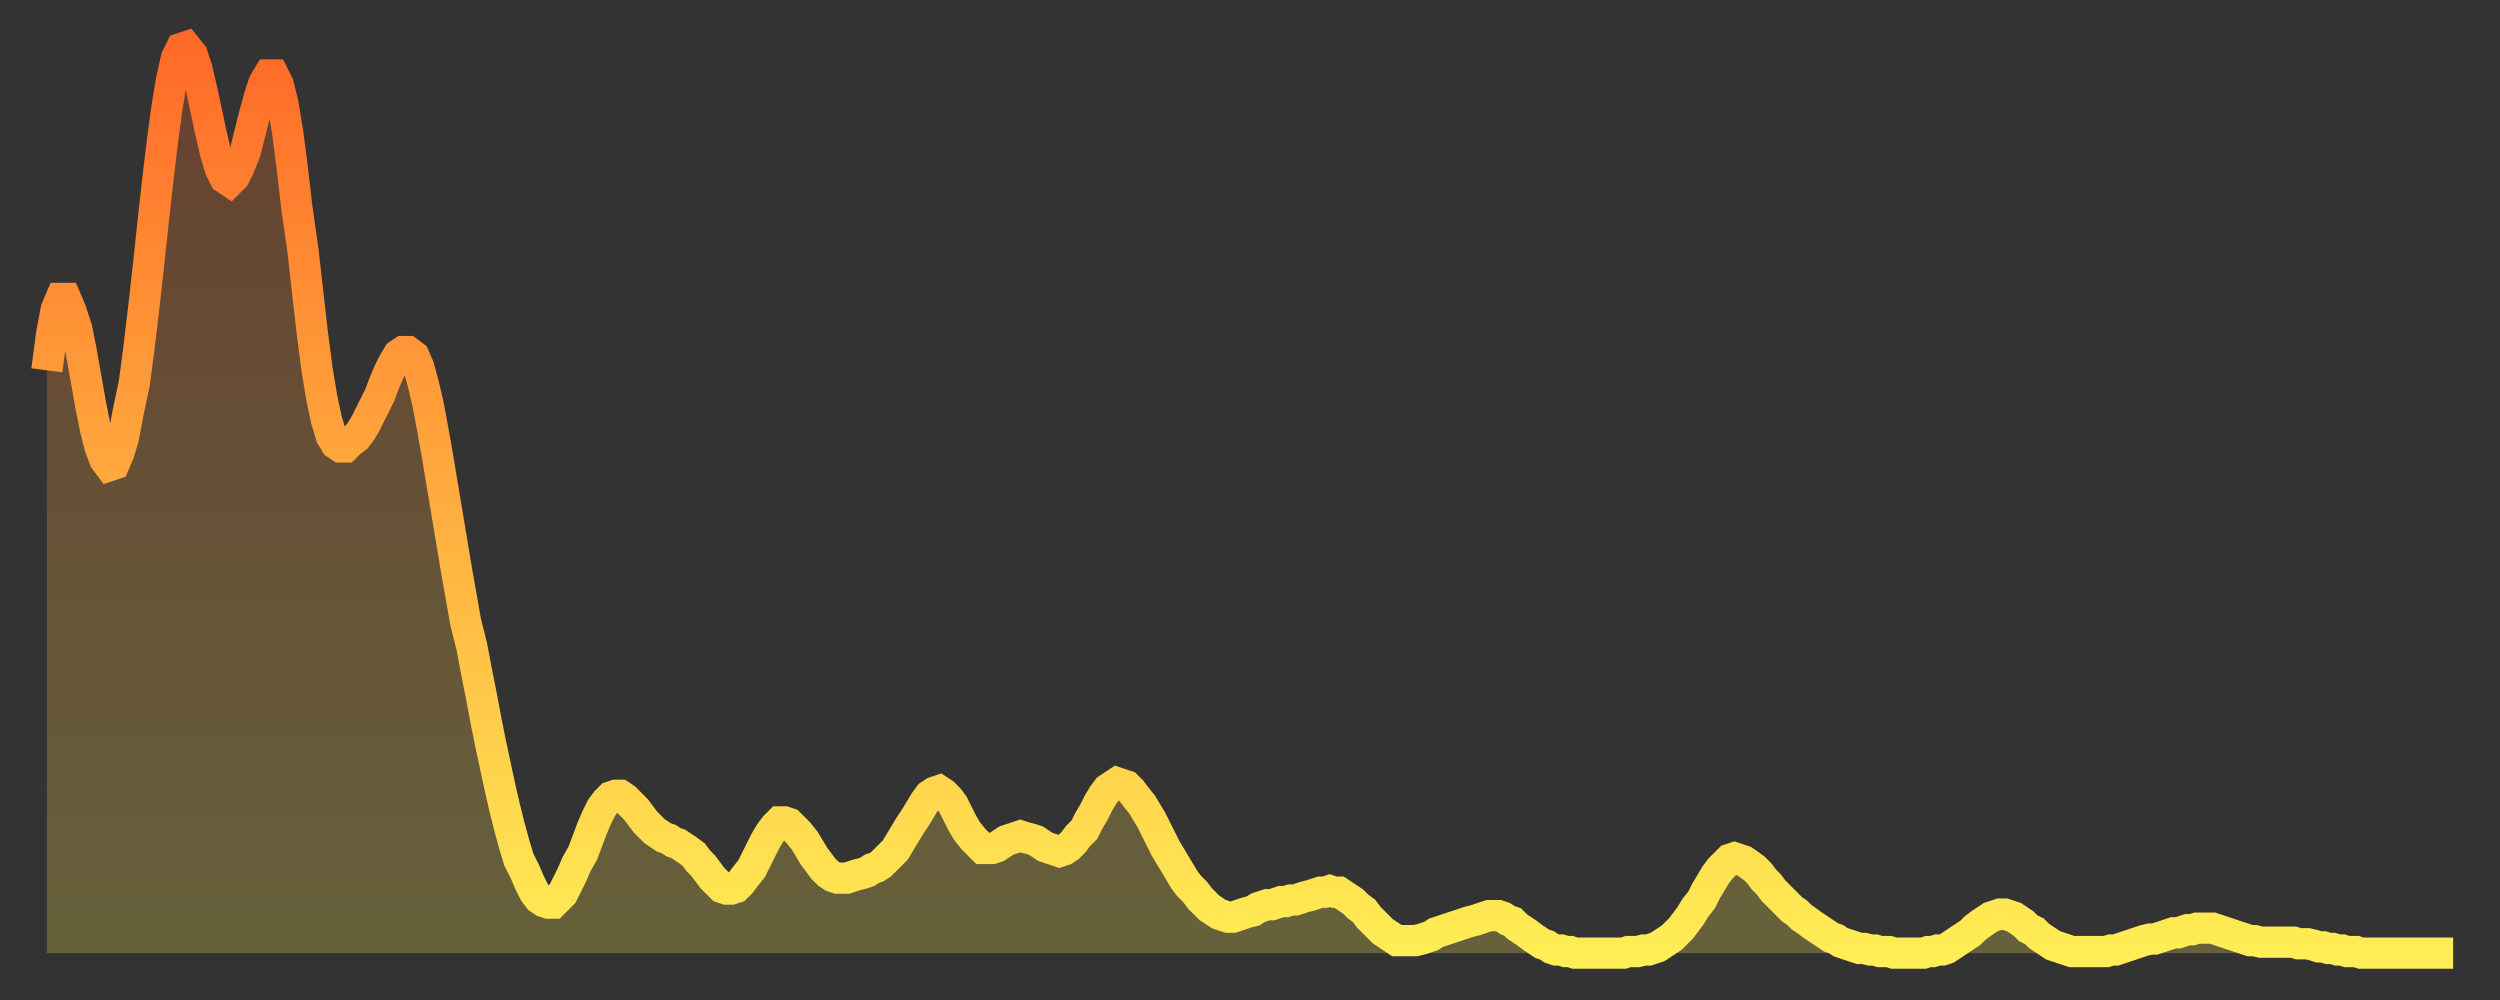
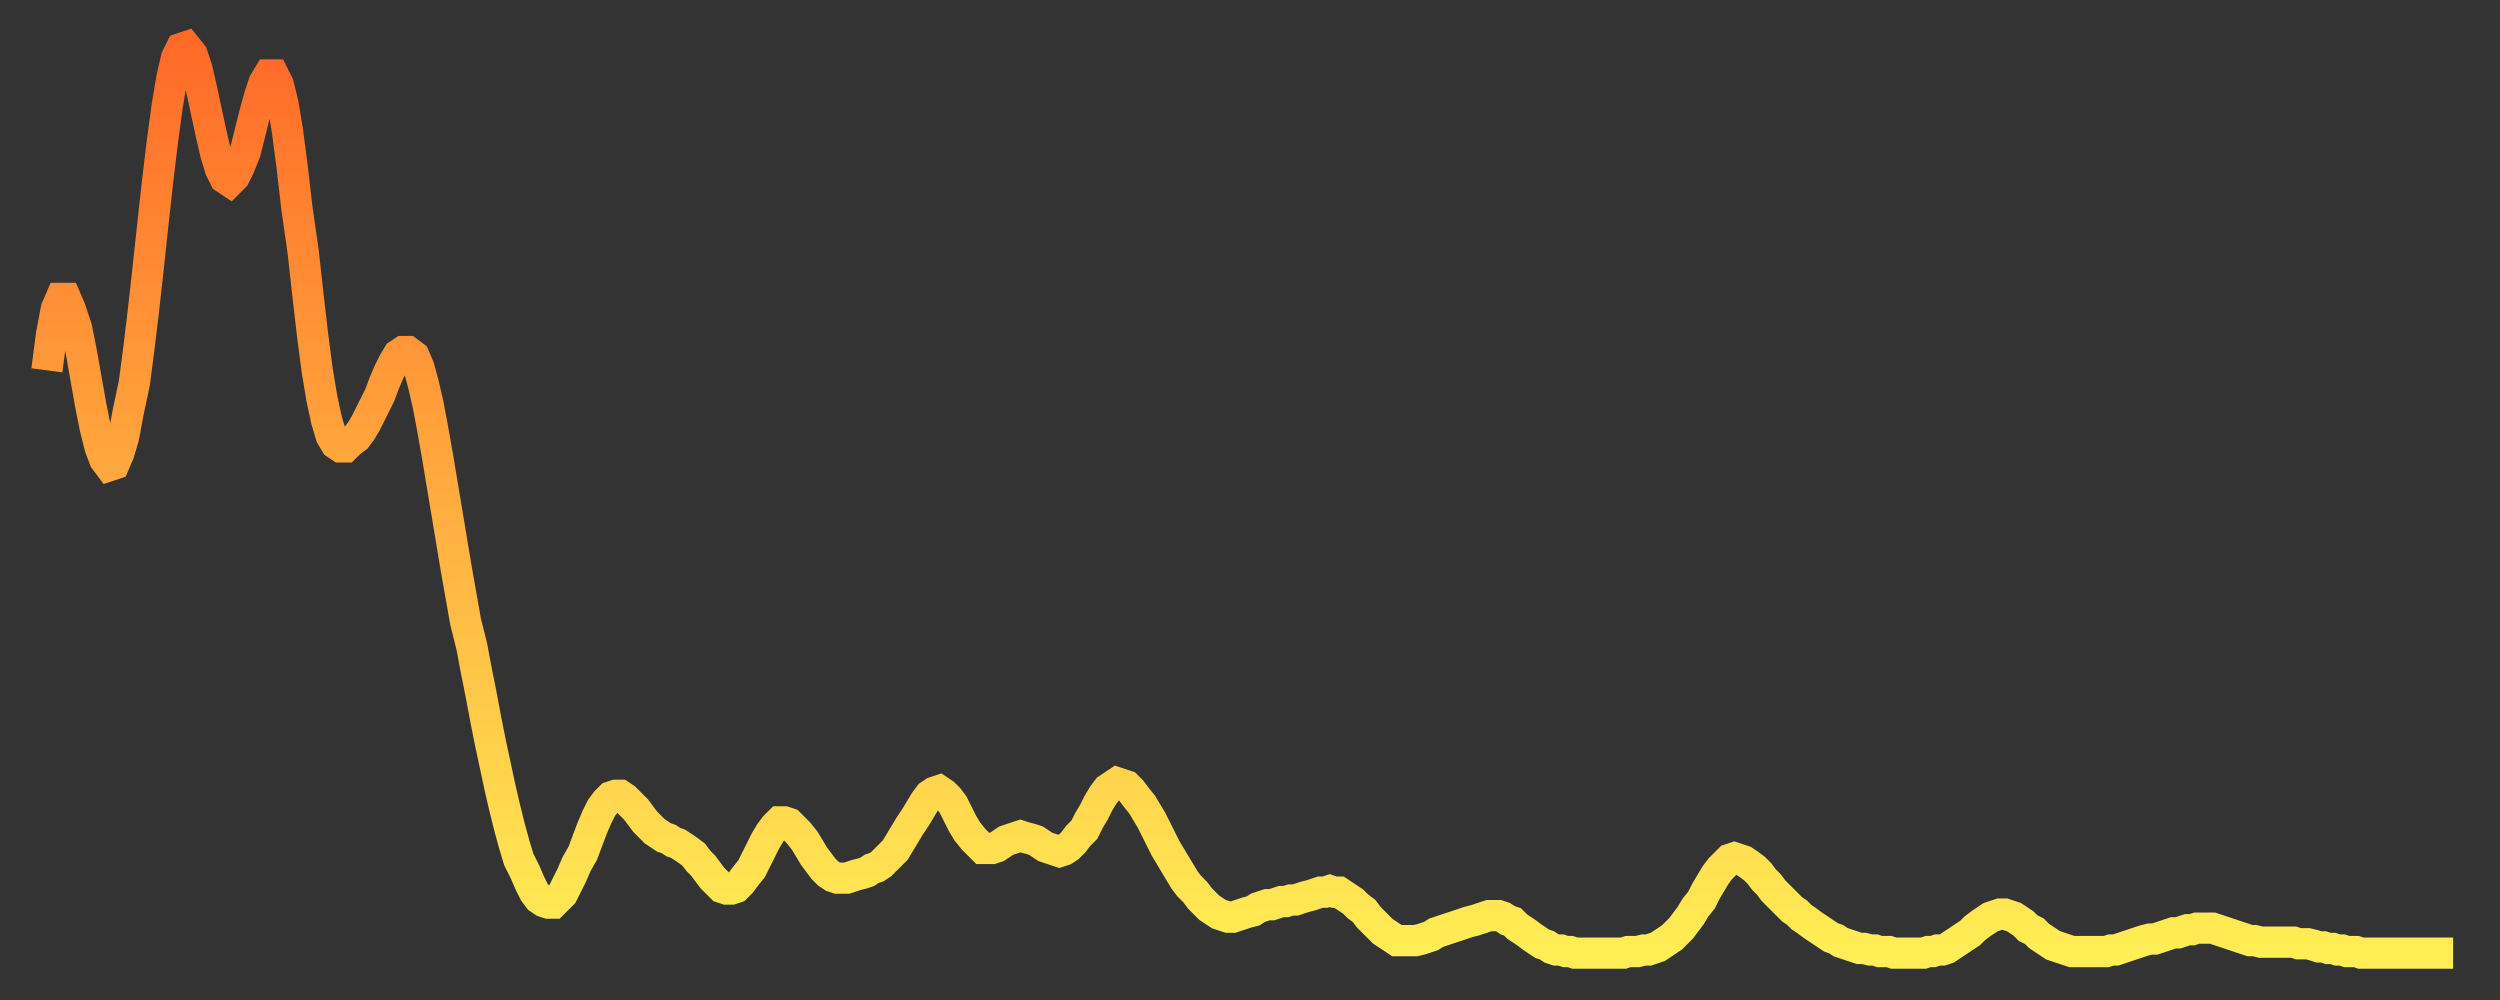
<svg xmlns="http://www.w3.org/2000/svg" baseProfile="full" height="64" version="1.1" width="160">
  <rect width="100%" height="100%" fill="#333333" stroke="none" />
  <defs>
    <linearGradient id="id1220432" x1="0" x2="0" y1="0" y2="1">
      <stop offset="0%" stop-color="#ff6a28" />
      <stop offset="50%" stop-color="#ffac3f" />
      <stop offset="100%" stop-color="#ffee55" />
    </linearGradient>
  </defs>
  <g transform="translate(3,3)">
    <g>
      <path d="M 0.0 20.7 0.3 18.4 0.6 16.8 0.9 16.1 1.2 16.1 1.5 16.8 1.9 18.0 2.2 19.5 2.5 21.2 2.8 22.9 3.1 24.4 3.4 25.6 3.7 26.4 4.0 26.8 4.3 26.7 4.6 26.0 4.9 25.0 5.2 23.4 5.6 21.5 5.9 19.2 6.2 16.7 6.5 14.0 6.8 11.2 7.1 8.5 7.4 6.0 7.7 3.8 8.0 2.0 8.3 0.7 8.6 0.1 8.9 0.0 9.3 0.5 9.6 1.4 9.9 2.7 10.2 4.1 10.5 5.5 10.8 6.8 11.1 7.8 11.4 8.4 11.7 8.6 12.0 8.3 12.3 7.7 12.7 6.7 13.0 5.5 13.3 4.3 13.6 3.2 13.9 2.3 14.2 1.8 14.5 1.8 14.8 2.4 15.1 3.6 15.4 5.4 15.7 7.7 16.0 10.3 16.4 13.1 16.7 15.8 17.0 18.4 17.3 20.7 17.6 22.5 17.9 23.9 18.2 24.9 18.5 25.4 18.8 25.6 19.1 25.6 19.4 25.3 19.8 25.0 20.1 24.6 20.4 24.1 20.7 23.5 21.0 22.9 21.3 22.3 21.6 21.5 21.9 20.8 22.2 20.2 22.5 19.7 22.8 19.5 23.1 19.5 23.5 19.8 23.8 20.5 24.1 21.6 24.4 22.9 24.7 24.5 25.0 26.2 25.3 28.0 25.6 29.8 25.9 31.6 26.2 33.4 26.5 35.1 26.8 36.8 27.2 38.4 27.5 40.0 27.8 41.5 28.1 43.1 28.4 44.6 28.7 46.0 29.0 47.4 29.3 48.7 29.6 49.9 29.9 51.0 30.2 52.0 30.6 52.8 30.9 53.5 31.2 54.1 31.5 54.5 31.8 54.7 32.1 54.8 32.4 54.8 32.7 54.5 33.0 54.2 33.3 53.6 33.6 53.0 33.9 52.3 34.3 51.6 34.6 50.8 34.9 50.0 35.2 49.3 35.5 48.7 35.8 48.3 36.1 48.0 36.4 47.9 36.7 47.9 37.0 48.1 37.3 48.4 37.7 48.8 38.0 49.2 38.3 49.6 38.6 49.9 38.9 50.2 39.2 50.4 39.5 50.6 39.8 50.7 40.1 50.9 40.4 51.0 40.7 51.2 41.0 51.4 41.4 51.7 41.7 52.1 42.0 52.4 42.3 52.8 42.6 53.2 42.9 53.5 43.2 53.8 43.5 53.9 43.8 53.9 44.1 53.8 44.4 53.5 44.7 53.1 45.1 52.6 45.4 52.0 45.7 51.4 46.0 50.8 46.3 50.3 46.6 49.9 46.9 49.6 47.2 49.6 47.5 49.7 47.8 50.0 48.1 50.3 48.5 50.8 48.8 51.3 49.1 51.8 49.4 52.2 49.7 52.6 50.0 52.9 50.3 53.1 50.6 53.2 50.9 53.2 51.2 53.2 51.5 53.1 51.8 53.0 52.2 52.9 52.5 52.8 52.8 52.6 53.1 52.5 53.4 52.3 53.7 52.0 54.0 51.7 54.3 51.4 54.6 50.9 54.9 50.4 55.2 49.9 55.6 49.3 55.9 48.8 56.2 48.3 56.5 47.9 56.8 47.7 57.1 47.6 57.4 47.8 57.7 48.1 58.0 48.5 58.3 49.1 58.6 49.7 58.9 50.2 59.3 50.7 59.6 51.0 59.9 51.3 60.2 51.3 60.5 51.3 60.8 51.2 61.1 51.0 61.4 50.8 61.7 50.7 62.0 50.6 62.3 50.5 62.6 50.6 63.0 50.7 63.3 50.8 63.6 51.0 63.9 51.2 64.2 51.3 64.5 51.4 64.8 51.5 65.1 51.4 65.4 51.2 65.7 50.9 66.0 50.5 66.4 50.1 66.7 49.5 67.0 49.0 67.3 48.4 67.6 47.9 67.9 47.5 68.2 47.3 68.5 47.1 68.8 47.2 69.1 47.3 69.4 47.6 69.7 48.0 70.1 48.5 70.4 49.0 70.7 49.5 71.0 50.1 71.3 50.7 71.6 51.3 71.9 51.8 72.2 52.3 72.5 52.8 72.8 53.3 73.1 53.7 73.5 54.1 73.8 54.5 74.1 54.8 74.4 55.1 74.7 55.3 75.0 55.5 75.3 55.6 75.6 55.7 75.9 55.7 76.2 55.6 76.5 55.5 76.8 55.4 77.2 55.3 77.5 55.1 77.8 55.0 78.1 54.9 78.4 54.9 78.7 54.8 79.0 54.7 79.3 54.7 79.6 54.6 79.9 54.6 80.2 54.5 80.5 54.4 80.9 54.3 81.2 54.2 81.5 54.1 81.8 54.1 82.1 54.0 82.4 54.1 82.7 54.1 83.0 54.3 83.3 54.5 83.6 54.7 83.9 55.0 84.3 55.3 84.6 55.7 84.9 56.0 85.2 56.3 85.5 56.6 85.8 56.8 86.1 57.0 86.4 57.2 86.7 57.2 87.0 57.2 87.3 57.2 87.6 57.2 88.0 57.1 88.3 57.0 88.6 56.9 88.9 56.7 89.2 56.6 89.5 56.5 89.8 56.4 90.1 56.3 90.4 56.2 90.7 56.1 91.0 56.0 91.4 55.9 91.7 55.8 92.0 55.7 92.3 55.6 92.6 55.6 92.9 55.6 93.2 55.7 93.5 55.9 93.8 56.0 94.1 56.3 94.4 56.5 94.7 56.7 95.1 57.0 95.4 57.2 95.7 57.4 96.0 57.5 96.3 57.7 96.6 57.8 96.9 57.8 97.2 57.9 97.5 57.9 97.8 58.0 98.1 58.0 98.4 58.0 98.8 58.0 99.1 58.0 99.4 58.0 99.7 58.0 100.0 58.0 100.3 58.0 100.6 58.0 100.9 58.0 101.2 57.9 101.5 57.9 101.8 57.9 102.2 57.8 102.5 57.8 102.8 57.7 103.1 57.6 103.4 57.4 103.7 57.2 104.0 57.0 104.3 56.7 104.6 56.4 104.9 56.0 105.2 55.6 105.5 55.1 105.9 54.6 106.2 54.0 106.5 53.5 106.8 53.0 107.1 52.6 107.4 52.3 107.7 52.0 108.0 51.9 108.3 52.0 108.6 52.1 108.9 52.3 109.3 52.6 109.6 52.9 109.9 53.3 110.2 53.6 110.5 54.0 110.8 54.3 111.1 54.6 111.4 54.9 111.7 55.2 112.0 55.4 112.3 55.7 112.6 55.9 113.0 56.2 113.3 56.4 113.6 56.6 113.9 56.8 114.2 57.0 114.5 57.1 114.8 57.3 115.1 57.4 115.4 57.5 115.7 57.6 116.0 57.7 116.3 57.7 116.7 57.8 117.0 57.8 117.3 57.9 117.6 57.9 117.9 57.9 118.2 58.0 118.5 58.0 118.8 58.0 119.1 58.0 119.4 58.0 119.7 58.0 120.1 58.0 120.4 57.9 120.7 57.9 121.0 57.8 121.3 57.8 121.6 57.7 121.9 57.5 122.2 57.3 122.5 57.1 122.8 56.9 123.1 56.7 123.4 56.4 123.8 56.1 124.1 55.9 124.4 55.7 124.7 55.6 125.0 55.5 125.3 55.5 125.6 55.6 125.9 55.7 126.2 55.9 126.5 56.1 126.8 56.4 127.2 56.6 127.5 56.9 127.8 57.1 128.1 57.3 128.4 57.5 128.7 57.6 129.0 57.7 129.3 57.8 129.6 57.9 129.9 57.9 130.2 57.9 130.5 57.9 130.9 57.9 131.2 57.9 131.5 57.9 131.8 57.9 132.1 57.8 132.4 57.8 132.7 57.7 133.0 57.6 133.3 57.5 133.6 57.4 133.9 57.3 134.2 57.2 134.6 57.1 134.9 57.1 135.2 57.0 135.5 56.9 135.8 56.8 136.1 56.7 136.4 56.7 136.7 56.6 137.0 56.5 137.3 56.5 137.6 56.4 138.0 56.4 138.3 56.4 138.6 56.4 138.9 56.5 139.2 56.6 139.5 56.7 139.8 56.8 140.1 56.9 140.4 57.0 140.7 57.1 141.0 57.2 141.3 57.2 141.7 57.3 142.0 57.3 142.3 57.3 142.6 57.3 142.9 57.3 143.2 57.3 143.5 57.3 143.8 57.3 144.1 57.4 144.4 57.4 144.7 57.4 145.1 57.5 145.4 57.6 145.7 57.6 146.0 57.7 146.3 57.7 146.6 57.8 146.9 57.8 147.2 57.9 147.5 57.9 147.8 57.9 148.1 58.0 148.4 58.0 148.8 58.0 149.1 58.0 149.4 58.0 149.7 58.0 150.0 58.0 150.3 58.0 150.6 58.0 150.9 58.0 151.2 58.0 151.5 58.0 151.8 58.0 152.1 58.0 152.5 58.0 152.8 58.0 153.1 58.0 153.4 58.0 153.7 58.0 154.0 58.0" fill="none" id="graph-curve" opacity="1" stroke="url(#id1220432)" stroke-width="2" />
-       <path d="M 0 58 L 0.0 20.7 0.3 18.4 0.6 16.8 0.9 16.1 1.2 16.1 1.5 16.8 1.9 18.0 2.2 19.5 2.5 21.2 2.8 22.9 3.1 24.4 3.4 25.6 3.7 26.4 4.0 26.8 4.3 26.7 4.6 26.0 4.9 25.0 5.2 23.4 5.6 21.5 5.9 19.2 6.2 16.7 6.5 14.0 6.8 11.2 7.1 8.5 7.4 6.0 7.7 3.8 8.0 2.0 8.3 0.7 8.6 0.1 8.9 0.0 9.3 0.5 9.6 1.4 9.9 2.7 10.2 4.1 10.5 5.5 10.8 6.8 11.1 7.8 11.4 8.4 11.7 8.6 12.0 8.3 12.3 7.7 12.7 6.7 13.0 5.5 13.3 4.3 13.6 3.2 13.9 2.3 14.2 1.8 14.5 1.8 14.8 2.4 15.1 3.6 15.4 5.4 15.7 7.7 16.0 10.3 16.4 13.1 16.7 15.8 17.0 18.4 17.3 20.7 17.6 22.5 17.9 23.9 18.2 24.9 18.5 25.4 18.8 25.6 19.1 25.6 19.4 25.3 19.8 25.0 20.1 24.6 20.4 24.1 20.7 23.5 21.0 22.9 21.3 22.3 21.6 21.5 21.9 20.8 22.2 20.2 22.5 19.7 22.8 19.5 23.1 19.5 23.5 19.8 23.8 20.5 24.1 21.6 24.4 22.9 24.7 24.5 25.0 26.2 25.3 28.0 25.6 29.8 25.9 31.6 26.2 33.4 26.5 35.1 26.8 36.8 27.2 38.4 27.5 40.0 27.8 41.5 28.1 43.1 28.4 44.6 28.7 46.0 29.0 47.4 29.3 48.7 29.6 49.9 29.9 51.0 30.2 52.0 30.6 52.8 30.9 53.5 31.2 54.1 31.5 54.5 31.8 54.7 32.1 54.8 32.4 54.8 32.7 54.5 33.0 54.2 33.3 53.6 33.6 53.0 33.9 52.3 34.3 51.6 34.6 50.8 34.9 50.0 35.2 49.3 35.5 48.7 35.8 48.3 36.1 48.0 36.4 47.9 36.7 47.9 37.0 48.1 37.3 48.4 37.7 48.8 38.0 49.2 38.3 49.6 38.6 49.9 38.9 50.2 39.2 50.4 39.5 50.6 39.8 50.7 40.1 50.9 40.4 51.0 40.7 51.2 41.0 51.4 41.4 51.7 41.7 52.1 42.0 52.4 42.3 52.8 42.6 53.2 42.9 53.5 43.2 53.8 43.5 53.9 43.8 53.9 44.1 53.8 44.4 53.5 44.7 53.1 45.1 52.6 45.4 52.0 45.7 51.4 46.0 50.8 46.3 50.3 46.6 49.9 46.9 49.6 47.2 49.6 47.5 49.7 47.8 50.0 48.1 50.3 48.5 50.8 48.8 51.3 49.1 51.8 49.4 52.2 49.7 52.6 50.0 52.9 50.3 53.1 50.6 53.2 50.9 53.2 51.2 53.2 51.5 53.1 51.8 53.0 52.2 52.9 52.5 52.8 52.8 52.6 53.1 52.5 53.4 52.3 53.7 52.0 54.0 51.7 54.3 51.4 54.6 50.9 54.9 50.4 55.2 49.9 55.6 49.3 55.9 48.8 56.2 48.3 56.5 47.9 56.8 47.7 57.1 47.6 57.4 47.8 57.7 48.1 58.0 48.5 58.3 49.1 58.6 49.7 58.9 50.2 59.3 50.7 59.6 51.0 59.9 51.3 60.2 51.3 60.5 51.3 60.8 51.2 61.1 51.0 61.4 50.8 61.7 50.7 62.0 50.6 62.3 50.5 62.6 50.6 63.0 50.7 63.3 50.8 63.6 51.0 63.9 51.2 64.2 51.3 64.5 51.4 64.8 51.5 65.1 51.4 65.4 51.2 65.7 50.9 66.0 50.5 66.4 50.1 66.7 49.5 67.0 49.0 67.3 48.4 67.6 47.9 67.9 47.5 68.2 47.3 68.5 47.1 68.8 47.2 69.1 47.3 69.4 47.6 69.7 48.0 70.1 48.5 70.4 49.0 70.7 49.5 71.0 50.1 71.3 50.7 71.6 51.3 71.9 51.8 72.2 52.3 72.5 52.8 72.8 53.3 73.1 53.7 73.5 54.1 73.8 54.5 74.1 54.8 74.4 55.1 74.7 55.3 75.0 55.5 75.3 55.6 75.6 55.7 75.9 55.7 76.2 55.6 76.5 55.5 76.8 55.4 77.2 55.3 77.5 55.1 77.8 55.0 78.1 54.9 78.4 54.9 78.7 54.8 79.0 54.7 79.3 54.7 79.6 54.6 79.9 54.6 80.2 54.5 80.5 54.4 80.9 54.3 81.2 54.2 81.5 54.1 81.8 54.1 82.1 54.0 82.4 54.1 82.7 54.1 83.0 54.3 83.3 54.5 83.6 54.7 83.9 55.0 84.3 55.3 84.6 55.7 84.9 56.0 85.2 56.3 85.5 56.6 85.8 56.8 86.1 57.0 86.4 57.2 86.7 57.2 87.0 57.2 87.3 57.2 87.6 57.2 88.0 57.1 88.3 57.0 88.6 56.9 88.9 56.7 89.2 56.6 89.5 56.5 89.8 56.4 90.1 56.3 90.4 56.2 90.7 56.1 91.0 56.0 91.4 55.9 91.7 55.8 92.0 55.7 92.3 55.6 92.6 55.6 92.9 55.6 93.2 55.7 93.5 55.9 93.8 56.0 94.1 56.3 94.4 56.5 94.7 56.7 95.1 57.0 95.4 57.2 95.7 57.4 96.0 57.5 96.3 57.7 96.6 57.8 96.9 57.8 97.2 57.9 97.5 57.9 97.8 58.0 98.1 58.0 98.4 58.0 98.8 58.0 99.1 58.0 99.4 58.0 99.7 58.0 100.0 58.0 100.3 58.0 100.6 58.0 100.9 58.0 101.2 57.9 101.5 57.9 101.8 57.9 102.2 57.8 102.5 57.8 102.8 57.7 103.1 57.6 103.4 57.4 103.7 57.2 104.0 57.0 104.3 56.7 104.6 56.4 104.9 56.0 105.2 55.6 105.5 55.1 105.9 54.6 106.2 54.0 106.5 53.5 106.8 53.0 107.1 52.6 107.4 52.3 107.7 52.0 108.0 51.9 108.3 52.0 108.6 52.1 108.9 52.3 109.3 52.6 109.6 52.9 109.9 53.3 110.2 53.6 110.5 54.0 110.8 54.3 111.1 54.6 111.4 54.9 111.7 55.2 112.0 55.4 112.3 55.7 112.6 55.9 113.0 56.2 113.3 56.4 113.6 56.6 113.9 56.8 114.2 57.0 114.5 57.1 114.8 57.3 115.1 57.4 115.4 57.5 115.7 57.6 116.0 57.7 116.3 57.7 116.7 57.8 117.0 57.8 117.3 57.9 117.6 57.9 117.9 57.9 118.2 58.0 118.5 58.0 118.8 58.0 119.1 58.0 119.4 58.0 119.7 58.0 120.1 58.0 120.4 57.9 120.7 57.9 121.0 57.8 121.3 57.8 121.6 57.7 121.9 57.5 122.2 57.3 122.5 57.1 122.8 56.9 123.1 56.7 123.4 56.4 123.8 56.1 124.1 55.9 124.4 55.7 124.7 55.6 125.0 55.5 125.3 55.5 125.6 55.6 125.9 55.7 126.2 55.9 126.5 56.1 126.8 56.4 127.2 56.6 127.5 56.9 127.8 57.1 128.1 57.3 128.4 57.5 128.7 57.6 129.0 57.7 129.3 57.8 129.6 57.9 129.9 57.9 130.2 57.9 130.5 57.9 130.9 57.9 131.2 57.9 131.5 57.9 131.8 57.9 132.1 57.8 132.4 57.8 132.7 57.7 133.0 57.6 133.3 57.5 133.6 57.4 133.9 57.3 134.2 57.2 134.6 57.1 134.9 57.1 135.2 57.0 135.5 56.9 135.8 56.8 136.1 56.7 136.4 56.7 136.7 56.6 137.0 56.5 137.3 56.5 137.6 56.4 138.0 56.4 138.3 56.4 138.6 56.4 138.9 56.5 139.2 56.6 139.5 56.7 139.8 56.8 140.1 56.9 140.4 57.0 140.7 57.1 141.0 57.2 141.3 57.2 141.7 57.3 142.0 57.3 142.3 57.3 142.6 57.3 142.9 57.3 143.2 57.3 143.5 57.3 143.8 57.3 144.1 57.4 144.4 57.4 144.7 57.4 145.1 57.5 145.4 57.6 145.7 57.6 146.0 57.7 146.3 57.7 146.6 57.8 146.9 57.8 147.2 57.9 147.5 57.9 147.8 57.9 148.1 58.0 148.4 58.0 148.8 58.0 149.1 58.0 149.4 58.0 149.7 58.0 150.0 58.0 150.3 58.0 150.6 58.0 150.9 58.0 151.2 58.0 151.5 58.0 151.8 58.0 152.1 58.0 152.5 58.0 152.8 58.0 153.1 58.0 153.4 58.0 153.7 58.0 154.0 58.0 154 58" fill="url(#id1220432)" fill-opacity=".25" id="graph-shadow" />
    </g>
  </g>
</svg>